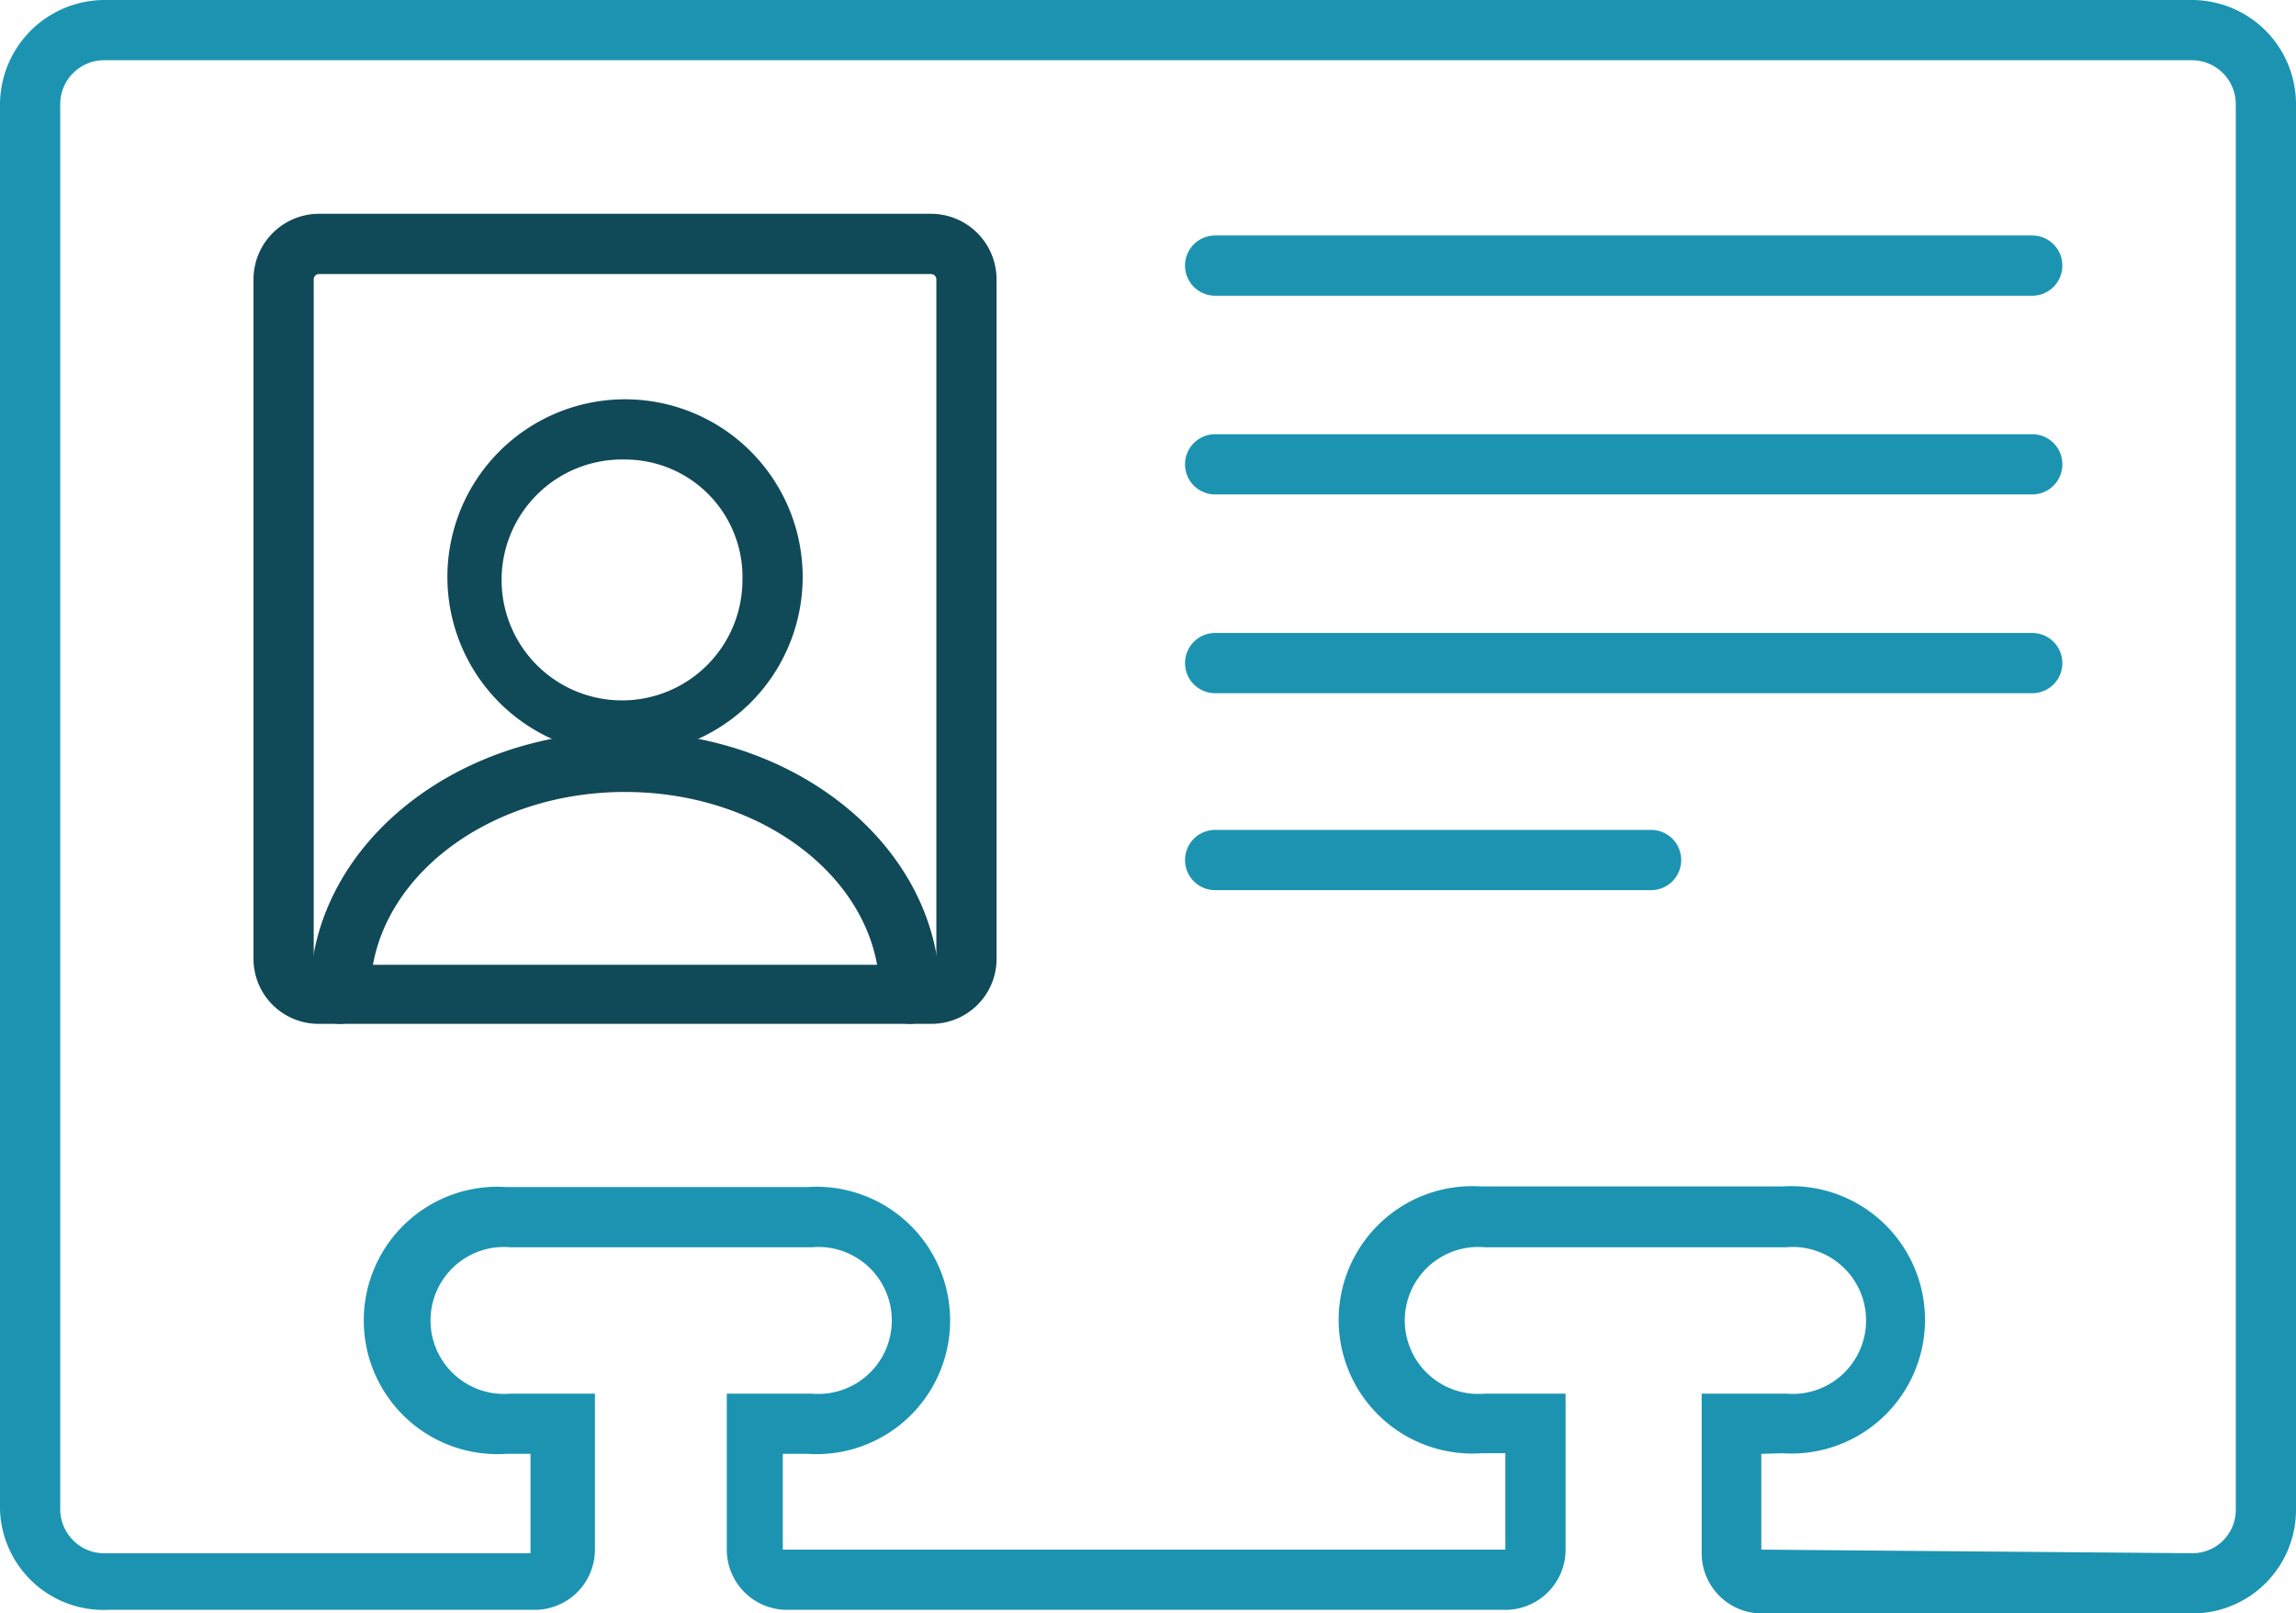
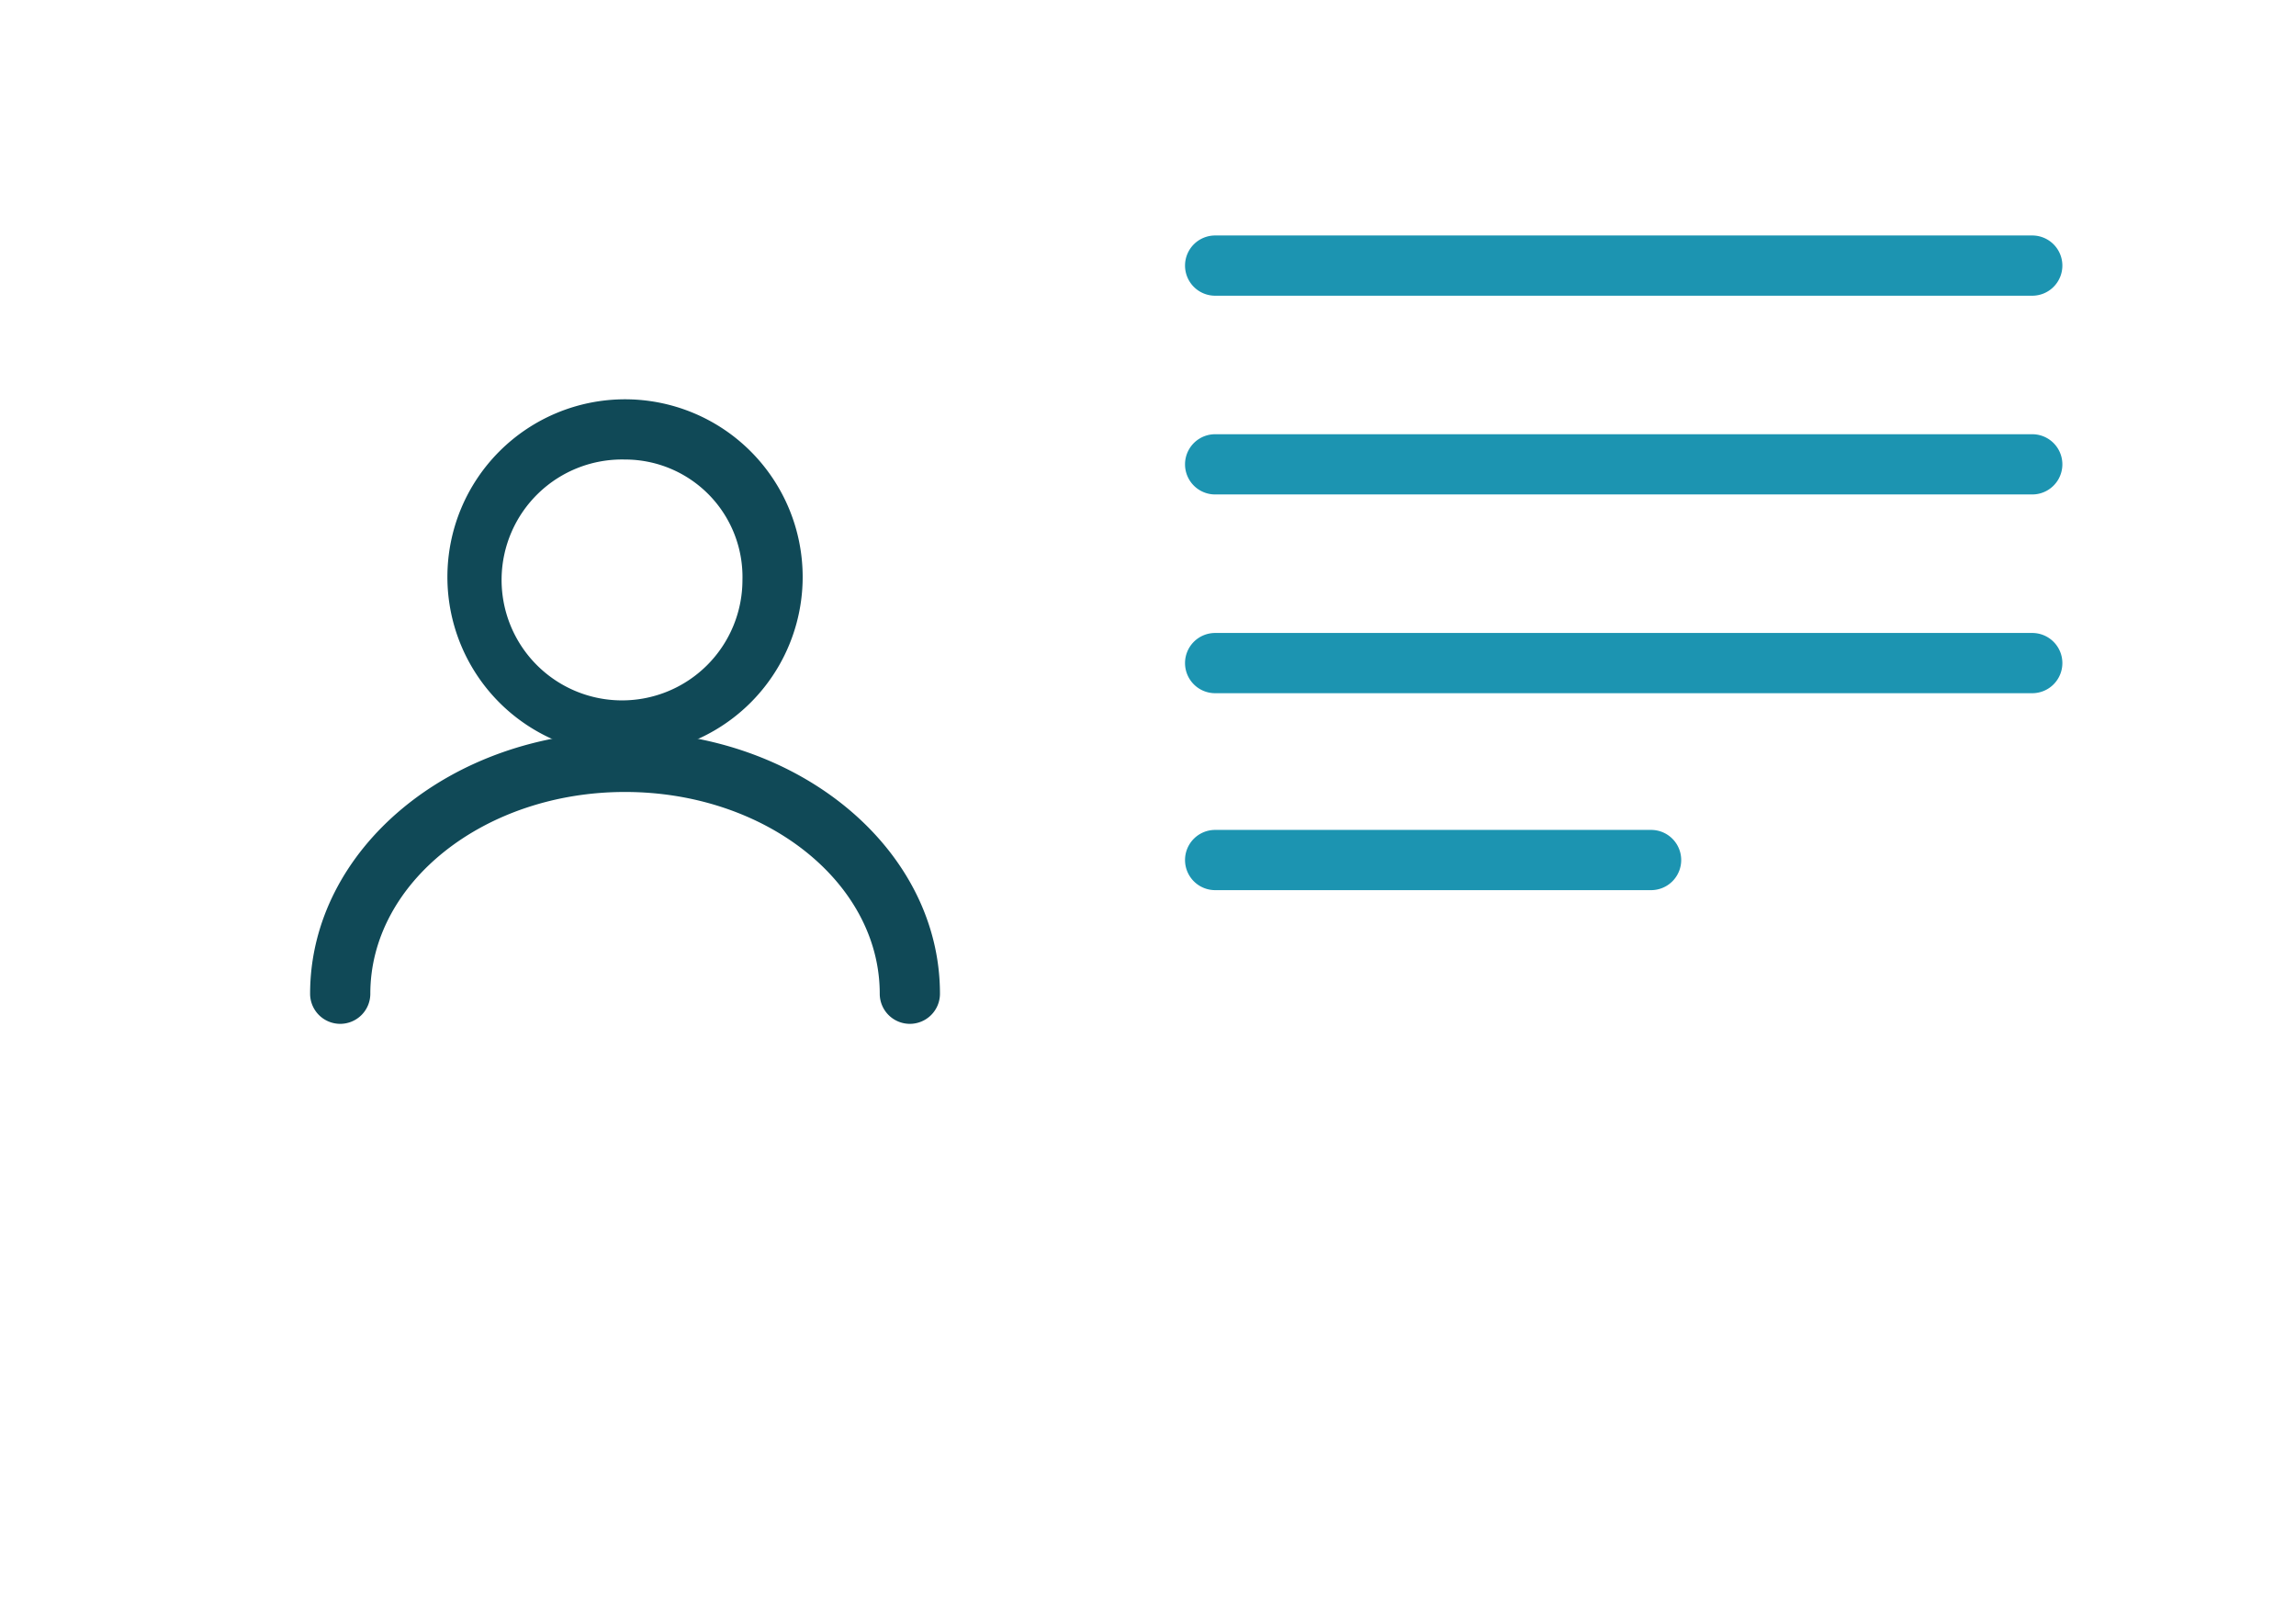
<svg xmlns="http://www.w3.org/2000/svg" viewBox="0 0 38.13 26.79">
  <defs>
    <style>.cls-1{fill:#1c94b1;}.cls-2{fill:#104957;}</style>
  </defs>
  <g id="Layer_2" data-name="Layer 2">
    <g id="Layer_1-2" data-name="Layer 1">
-       <path class="cls-1" d="M36.4,26.79h0l-7.14,0a1,1,0,0,1-1-1V23.14h1.4a1.22,1.22,0,1,0,0-2.43h-5a1.22,1.22,0,1,0,0,2.43H26v2.59a1,1,0,0,1-1,1H13.07a1,1,0,0,1-1-1V23.14h1.41a1.22,1.22,0,1,0,0-2.43h-5a1.22,1.22,0,1,0,0,2.43h1.4v2.59a1,1,0,0,1-1,1l-7.08,0h0A1.72,1.72,0,0,1,0,25.06V1.73A1.74,1.74,0,0,1,1.73,0H36.4a1.73,1.73,0,0,1,1.73,1.73V25.06a1.72,1.72,0,0,1-1.73,1.73Zm-7.15-2.65v1.59l7.15.06h0a.72.72,0,0,0,.73-.73V1.73A.73.73,0,0,0,36.4,1H1.73A.73.73,0,0,0,1,1.73V25.06a.73.73,0,0,0,.22.52.71.71,0,0,0,.51.21h0l7.08,0V24.14h-.4a2.22,2.22,0,1,1,0-4.43h5a2.22,2.22,0,1,1,0,4.43h-.41v1.59H25v-1.6h-.4a2.22,2.22,0,1,1,0-4.43h5a2.22,2.22,0,1,1,0,4.43Z" />
      <path class="cls-1" d="M33.75,4.91H20.18a.5.5,0,0,1-.5-.5.5.5,0,0,1,.5-.5H33.75a.5.5,0,0,1,.5.5A.5.5,0,0,1,33.75,4.91Z" />
      <path class="cls-1" d="M33.75,8.21H20.18a.5.5,0,1,1,0-1H33.75a.5.5,0,0,1,0,1Z" />
      <path class="cls-1" d="M33.75,11.51H20.18a.5.5,0,0,1-.5-.5.5.5,0,0,1,.5-.5H33.75a.5.5,0,0,1,.5.5A.5.5,0,0,1,33.75,11.51Z" />
      <path class="cls-1" d="M27.42,14.78H20.18a.5.5,0,0,1-.5-.5.5.5,0,0,1,.5-.5h7.24a.5.5,0,0,1,.5.5A.5.5,0,0,1,27.42,14.78Z" />
-       <path class="cls-2" d="M15.47,17H5.29a1.08,1.08,0,0,1-1.08-1.08V4.63A1.09,1.09,0,0,1,5.29,3.55H15.47a1.09,1.09,0,0,1,1.08,1.08V15.94A1.08,1.08,0,0,1,15.47,17ZM5.29,4.55a.09.09,0,0,0-.08.08V15.94a.08.08,0,0,0,.08.08H15.47a.08.08,0,0,0,.08-.08V4.63a.09.09,0,0,0-.08-.08Z" />
      <path class="cls-2" d="M15.11,17a.5.5,0,0,1-.5-.5c0-1.85-1.9-3.35-4.23-3.35s-4.23,1.5-4.23,3.35a.5.5,0,0,1-.5.5.5.5,0,0,1-.5-.5c0-2.4,2.34-4.35,5.23-4.35s5.23,1.95,5.23,4.35A.5.5,0,0,1,15.11,17Z" />
      <path class="cls-2" d="M10.38,12.53a2.95,2.95,0,1,1,2.95-2.95A2.95,2.95,0,0,1,10.38,12.53Zm0-4.9a2,2,0,1,0,1.95,2A1.95,1.95,0,0,0,10.38,7.63Z" />
    </g>
  </g>
</svg>